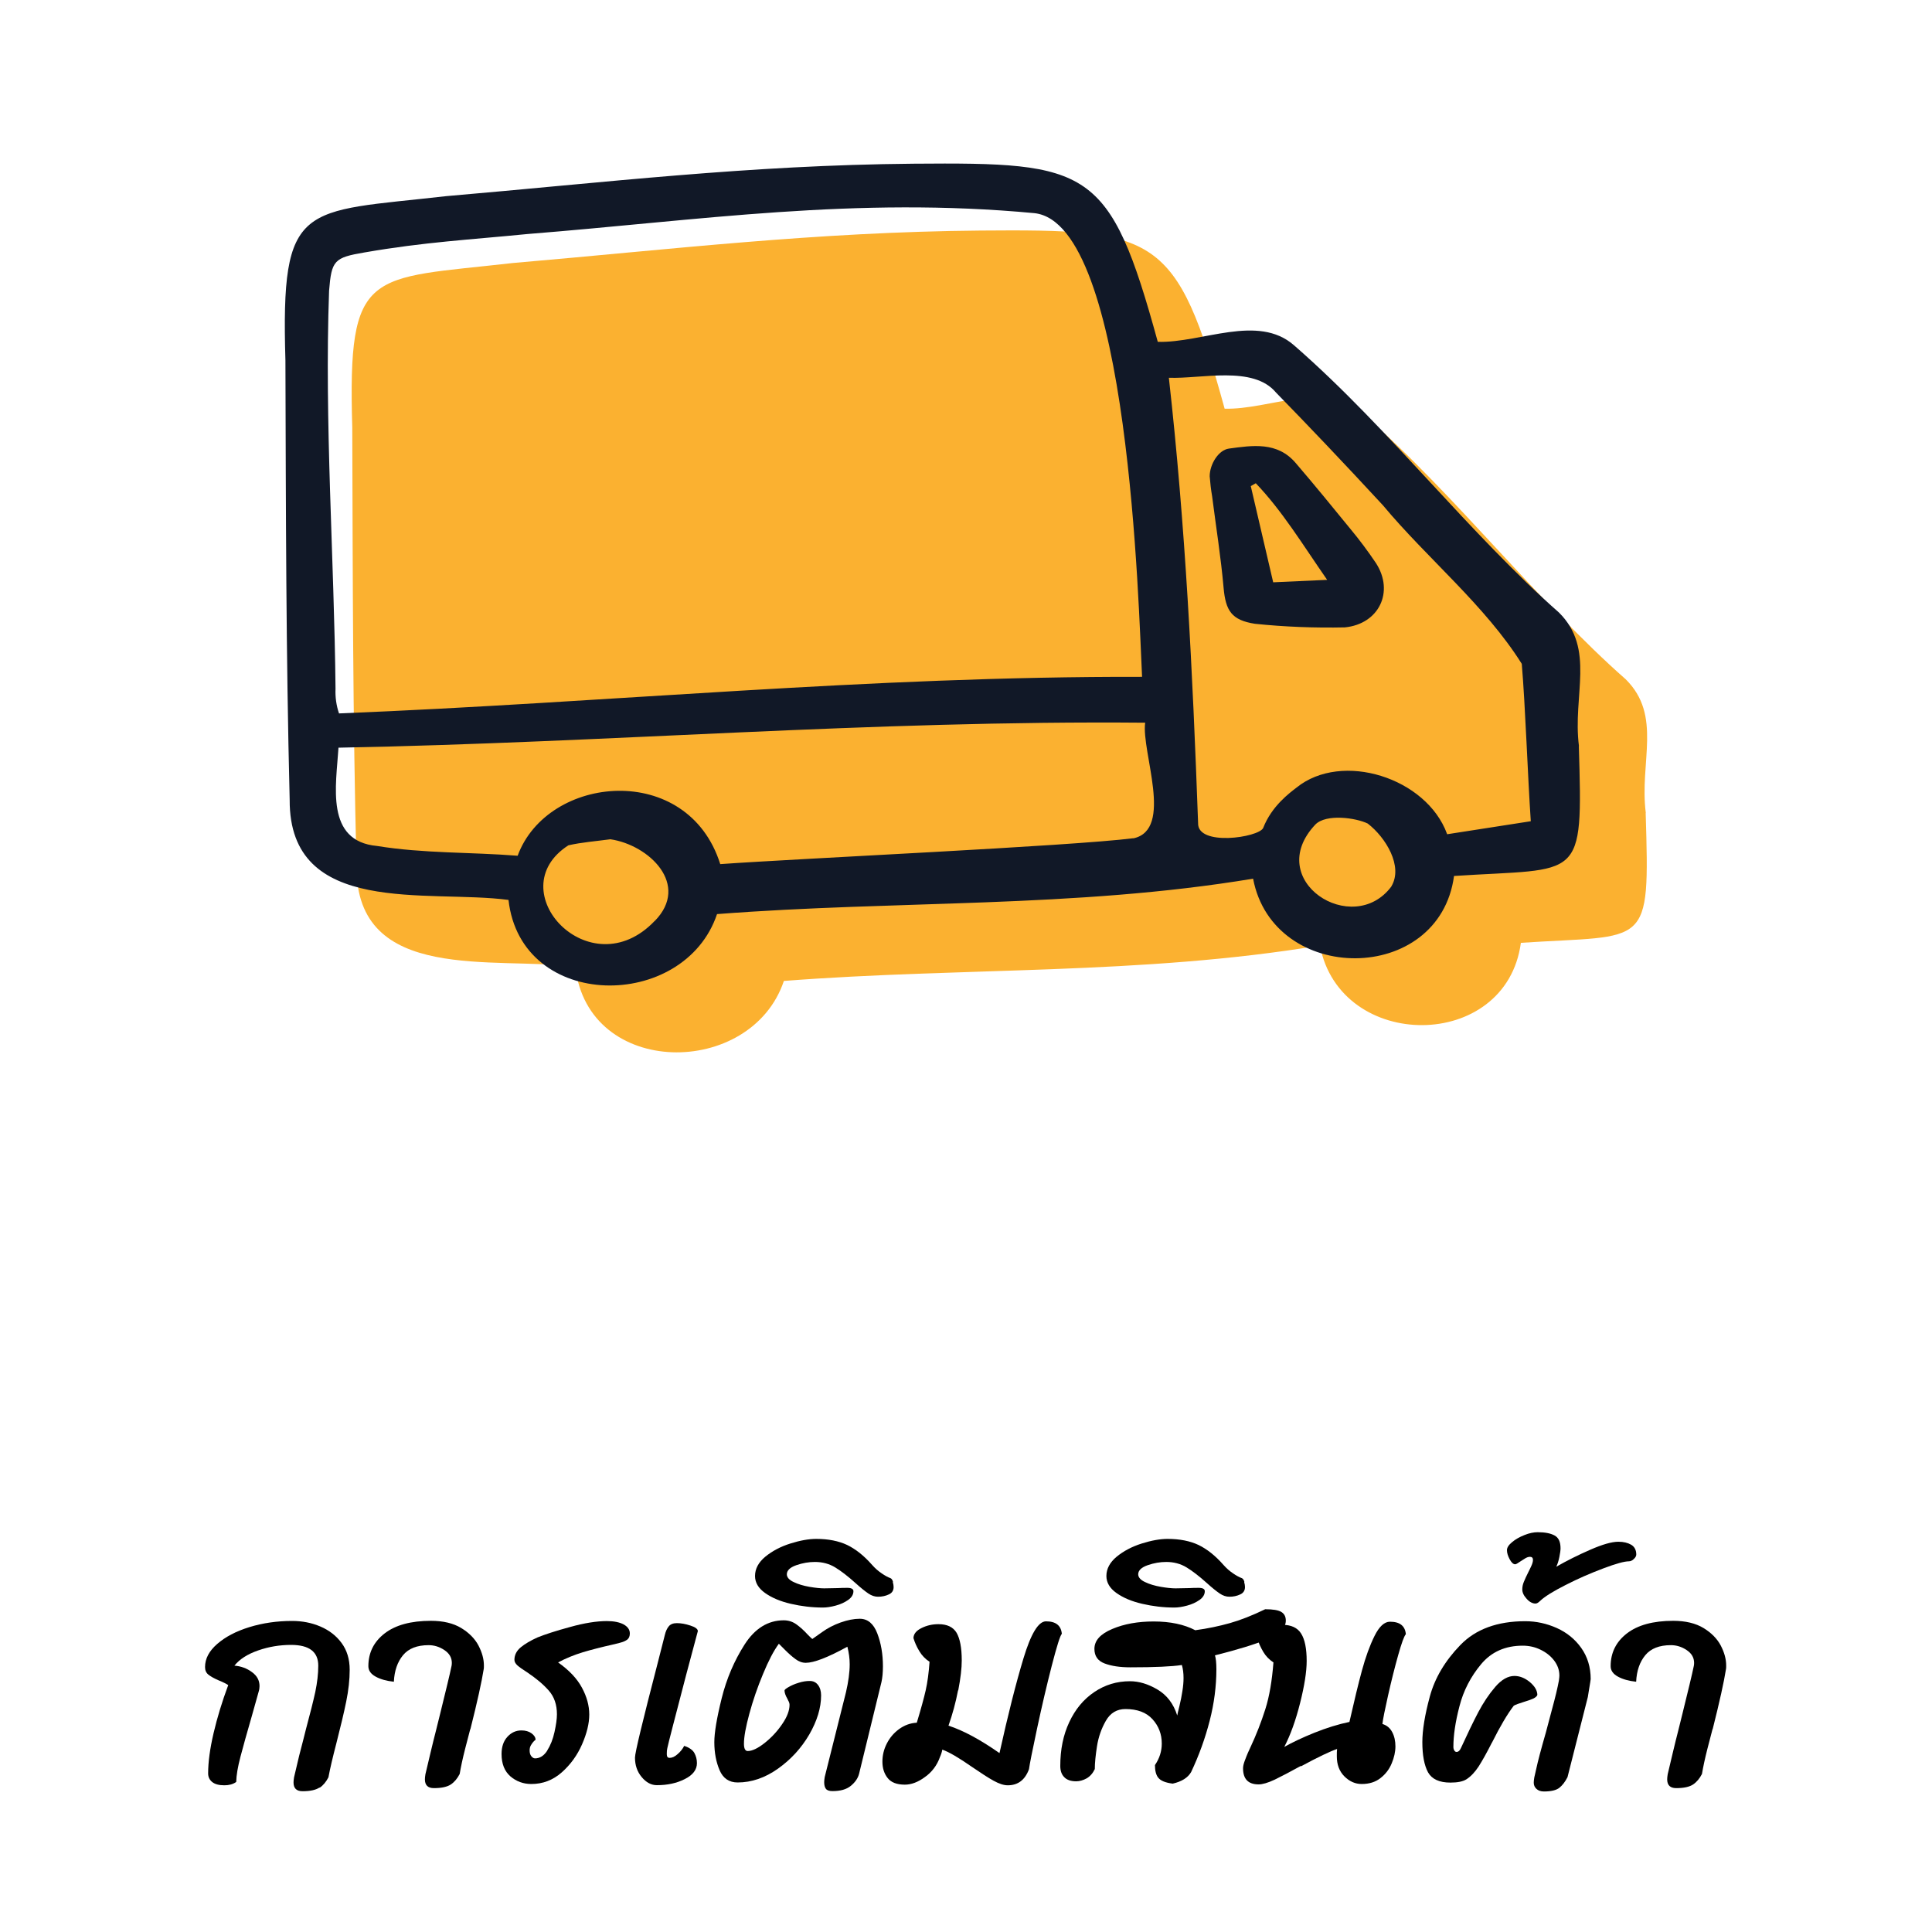
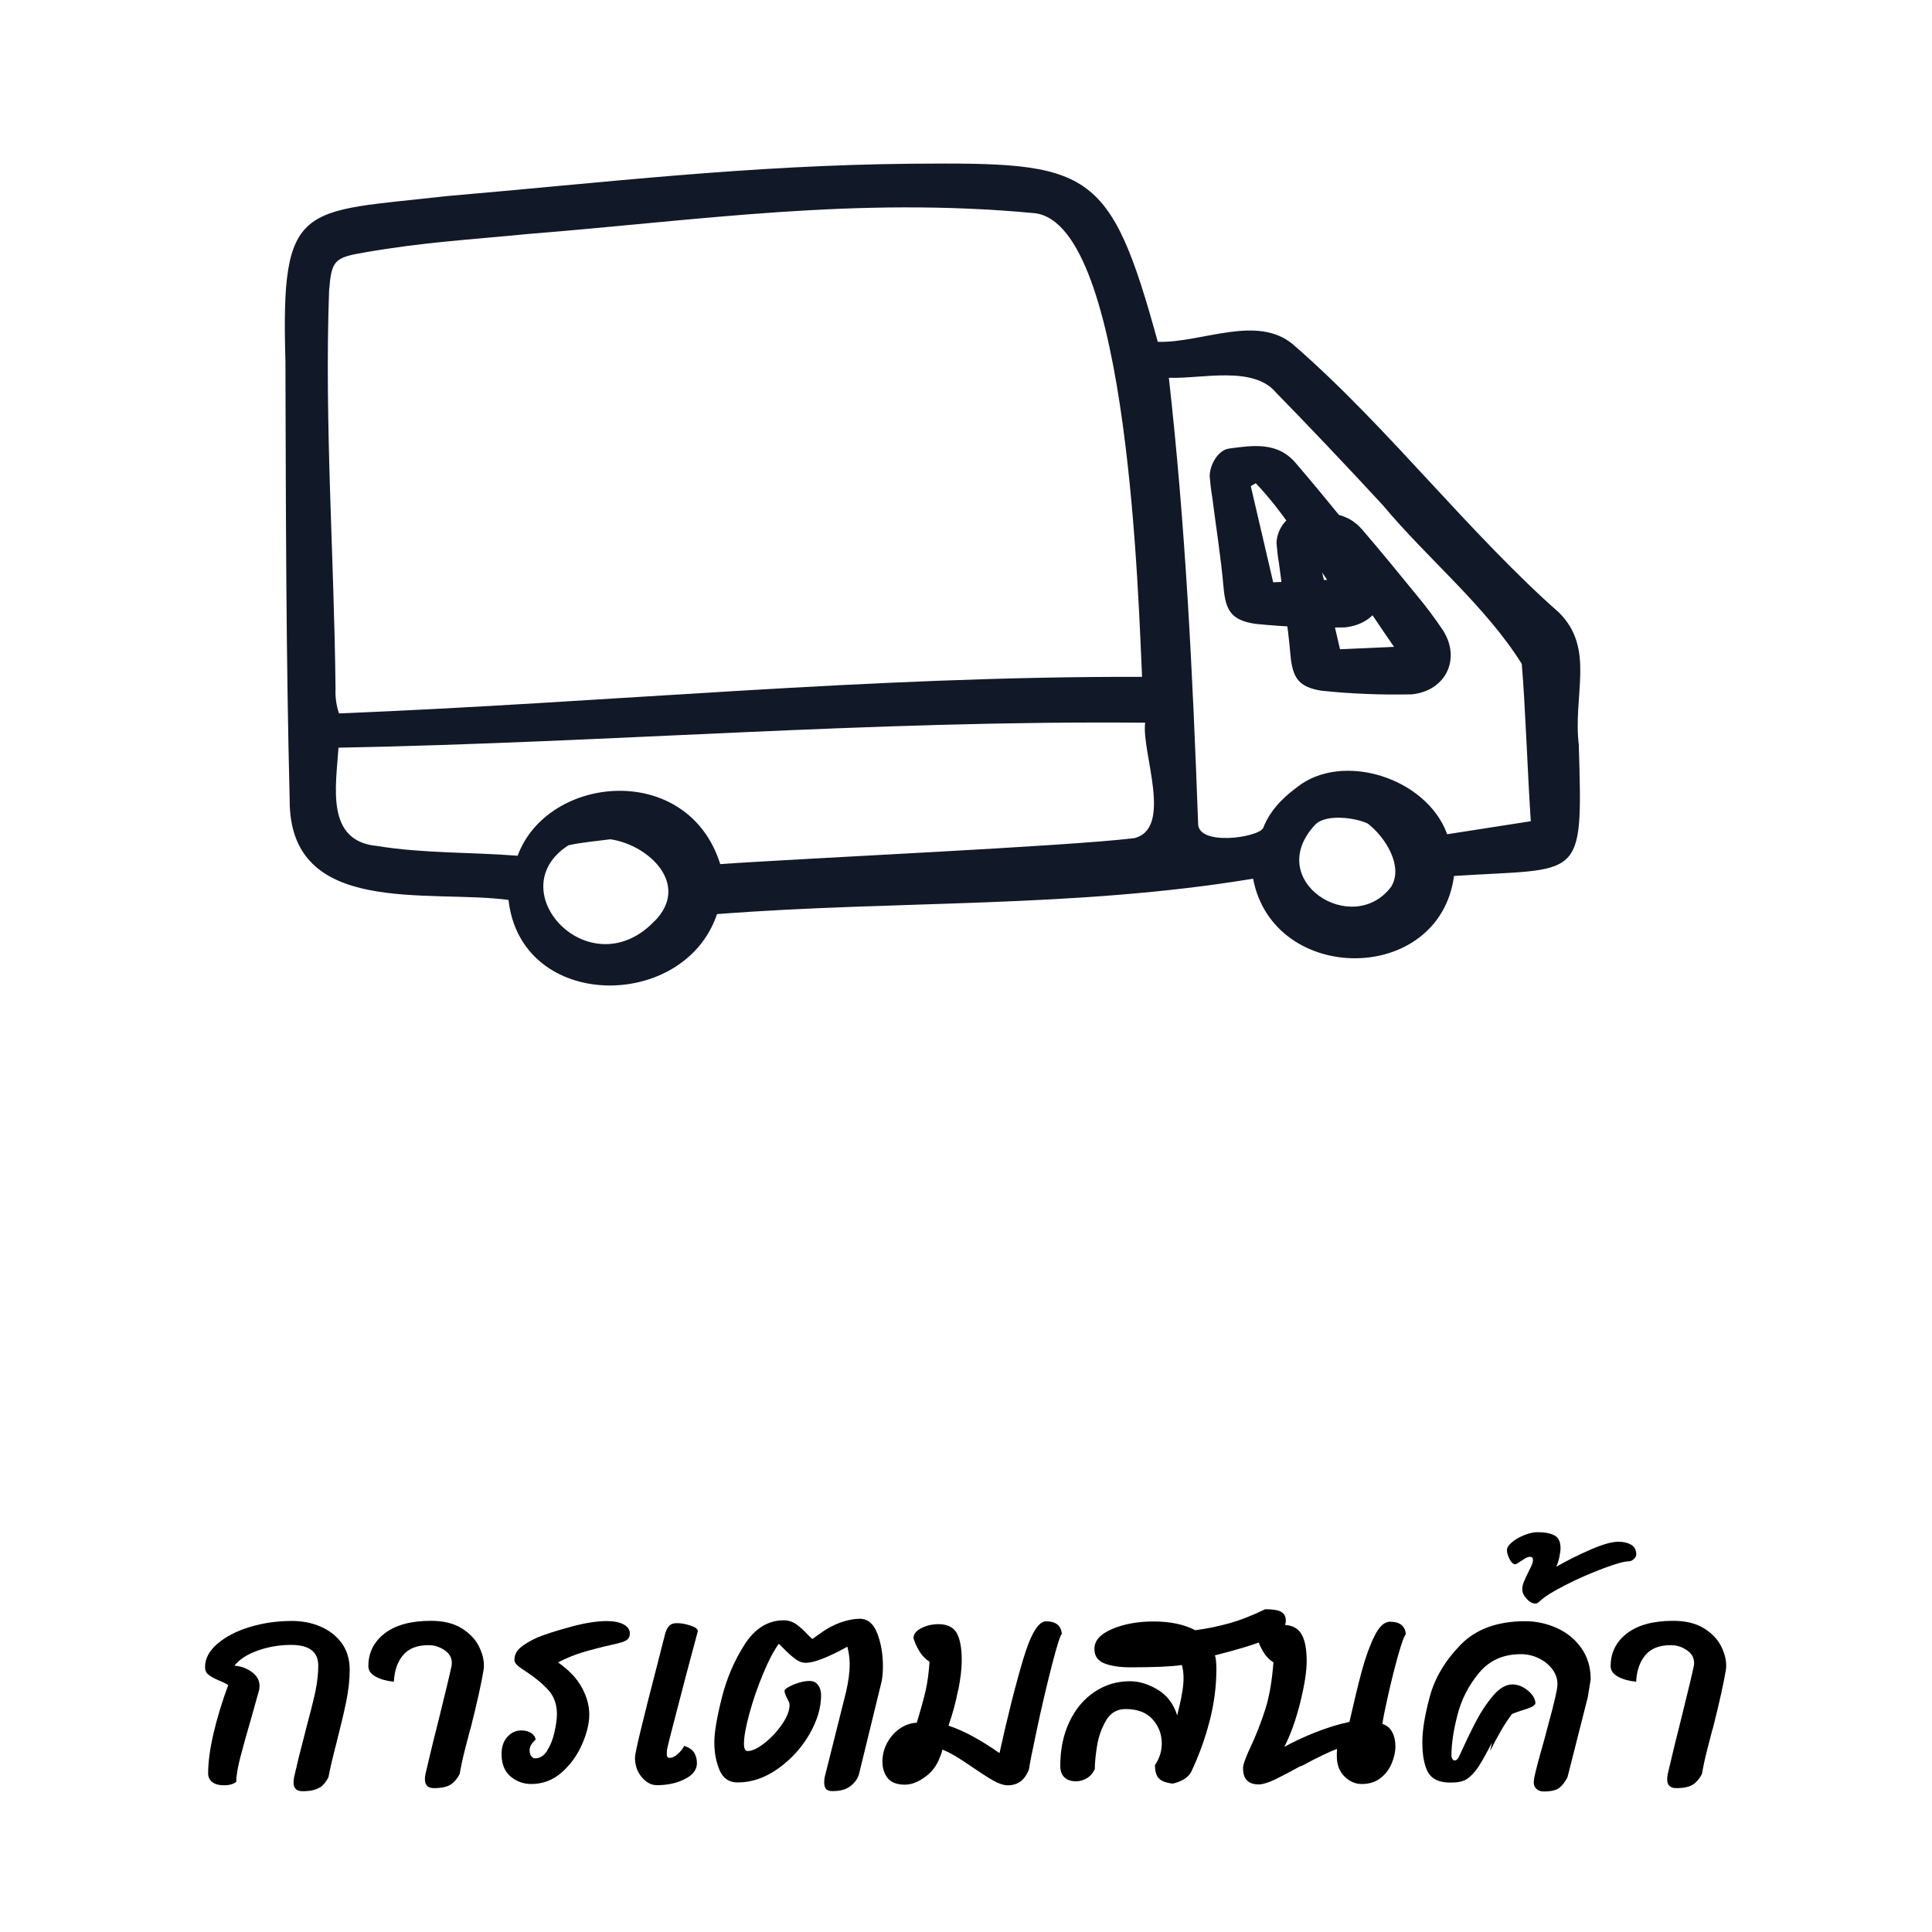
<svg xmlns="http://www.w3.org/2000/svg" id="Grid" width="150" height="150" viewBox="0 0 150 150">
  <defs>
    <style>      .cls-1 {        fill: #fbb130;      }      .cls-2 {        fill: #111827;      }    </style>
  </defs>
  <g>
    <path class="cls-2" d="M102.62,53.63c-1.8-.28-2.27-1-2.43-2.79-.21-2.38-.59-4.74-.89-7.1-.09-.52-.15-1.04-.19-1.56,0-.92.67-2.03,1.48-2.15,1.84-.25,3.77-.56,5.2,1.12,1.44,1.68,2.84,3.39,4.24,5.11.71.85,1.37,1.74,1.99,2.66,1.44,2.23.23,4.73-2.42,4.99-2.33.05-4.66-.04-6.98-.28ZM102.69,42.72l-.39.22c.57,2.45,1.14,4.9,1.74,7.47l4.19-.19c-1.93-2.78-3.47-5.33-5.54-7.5Z" />
-     <path class="cls-1" d="M127.78,63.12c-.51-3.94,1.3-7.55-1.56-10.38-3.26-2.86-6.86-6.72-9.9-10.01-3.42-3.69-6.83-7.39-10.66-10.73-2.81-2.47-7.14-.17-10.58-.27-3.73-13.58-5.28-13.94-18.97-13.83-12.81.11-23.94,1.46-36.29,2.52-11.21,1.28-12.84.31-12.47,12.76.04,12.05.04,22.41.33,34.11-.04,9.12,10.74,6.94,16.99,7.77.97,8.67,13.65,8.66,16.19,1.1,13.97-1.08,27.68-.44,41.62-2.75,1.57,8.27,14.46,8.28,15.6-.21,9.92-.65,10.01.57,9.69-10.07Z" />
    <path class="cls-2" d="M97.43,48.43c-1.8-.28-2.27-1-2.43-2.79-.21-2.38-.59-4.74-.89-7.1-.09-.52-.15-1.04-.19-1.56,0-.92.67-2.03,1.48-2.15,1.84-.25,3.77-.56,5.2,1.12,1.44,1.68,2.84,3.39,4.24,5.11.71.85,1.37,1.74,1.99,2.66,1.44,2.23.23,4.73-2.42,4.99-2.33.05-4.66-.04-6.98-.28ZM97.5,37.52l-.39.22c.57,2.45,1.14,4.9,1.74,7.47l4.19-.19c-1.93-2.78-3.47-5.33-5.54-7.5Z" />
    <path class="cls-2" d="M122.59,57.93c-.51-3.94,1.3-7.55-1.56-10.38-3.26-2.86-6.86-6.72-9.9-10.01-3.42-3.69-6.83-7.39-10.66-10.73-2.81-2.47-7.14-.17-10.58-.27-3.73-13.58-5.28-13.94-18.97-13.83-12.81.11-23.94,1.46-36.29,2.52-11.21,1.28-12.84.31-12.47,12.76.04,12.05.04,22.41.33,34.11-.04,9.12,10.74,6.94,16.99,7.77.97,8.67,13.65,8.66,16.19,1.1,13.97-1.08,27.68-.44,41.62-2.75,1.57,8.27,14.46,8.28,15.6-.21,9.92-.65,10.01.57,9.69-10.07ZM26.05,53.48c-.1-10.1-.87-20.71-.5-30.91.19-2.35.39-2.57,2.75-2.97,4.65-.81,8.22-.99,12.65-1.43,13.35-1.06,25.43-2.93,39.37-1.62,7.38.82,8.08,30.79,8.35,36-21.4-.05-41.26,1.99-62.35,2.84-.21-.62-.3-1.27-.27-1.92ZM50.83,71.5c-5.03,5.28-12.12-2.38-6.7-5.87,1-.23,2.15-.32,3.26-.47,3,.44,6.22,3.52,3.44,6.35ZM87.99,65.08c-4.92.62-25.91,1.57-32.07,2.01-2.52-8-13.41-6.96-15.73-.65-3.65-.29-7.31-.17-10.92-.76-4.04-.37-3.17-4.71-2.99-7.63,21.23-.4,41.2-2.13,62.63-1.94-.31,2.26,2.25,8.31-.92,8.98h0ZM108.03,68.82c-2.99,4.03-10.01-.46-5.9-4.81.84-.84,3.14-.52,4.06-.07,1.41,1.09,2.76,3.32,1.84,4.87ZM112.35,64.75c-1.59-4.37-8.17-6.45-11.69-3.6-.53.41-1.93,1.43-2.59,3.14-.37.74-5.12,1.44-5.05-.39-.43-11.83-.98-23.06-2.27-34.57,2.5.1,6.55-.98,8.32,1.15,2.47,2.53,5.11,5.3,8.3,8.75,3.44,4.13,7.93,7.77,10.78,12.31.28,3.31.46,8.7.7,12.22l-6.49,1.01Z" />
  </g>
  <g>
    <path d="M24.81,138.78c-.28.19-.72.29-1.32.29-.47,0-.7-.23-.7-.68,0-.09.01-.22.04-.4l.4-1.69c.1-.4.2-.77.29-1.12.09-.35.17-.67.24-.95.32-1.19.56-2.14.72-2.87.15-.73.23-1.4.23-2.04,0-1.07-.7-1.61-2.11-1.61-.88,0-1.73.14-2.56.43-.83.29-1.44.68-1.84,1.18.51.04.97.21,1.36.5.4.29.59.65.59,1.09,0,.13-.02.28-.07.44l-.53,1.89c-.38,1.31-.67,2.35-.88,3.15s-.32,1.45-.33,1.96c-.25.18-.56.26-.92.26-.41,0-.72-.08-.94-.25-.21-.17-.32-.39-.32-.67,0-.88.14-1.92.42-3.12.28-1.2.66-2.45,1.14-3.74-.15-.1-.4-.23-.75-.37-.37-.16-.63-.31-.8-.45-.17-.14-.25-.33-.25-.58,0-.65.31-1.24.94-1.79s1.46-.99,2.5-1.31c1.04-.32,2.15-.48,3.32-.48.78,0,1.51.14,2.19.43.68.29,1.23.71,1.65,1.28s.63,1.26.63,2.08c0,.76-.09,1.59-.27,2.47-.18.89-.44,1.96-.76,3.22-.29,1.12-.5,2-.62,2.66-.18.35-.4.62-.68.81Z" />
    <path d="M36.51,134.25c-.06.22-.19.72-.39,1.5-.2.78-.34,1.44-.43,1.98-.18.35-.4.62-.68.81-.28.19-.72.29-1.32.29-.47,0-.7-.23-.7-.68,0-.09.01-.22.04-.4l.4-1.69c.15-.62.28-1.17.41-1.66.12-.49.23-.92.32-1.29.45-1.83.76-3.09.9-3.78.01-.06.02-.13.02-.22,0-.41-.19-.74-.58-1-.39-.26-.8-.38-1.22-.38-.9,0-1.56.26-1.99.78s-.67,1.21-.71,2.06c-.57-.06-1.04-.19-1.42-.4s-.56-.48-.56-.81c0-1.04.42-1.89,1.26-2.54.84-.65,2.04-.98,3.6-.98.95,0,1.74.19,2.35.56s1.06.83,1.34,1.36c.28.54.42,1.05.42,1.55,0,.15,0,.25-.02.31-.15.95-.49,2.5-1.03,4.64Z" />
    <path d="M42.48,135.92c.26-.41.45-.89.57-1.44.12-.55.19-1.01.19-1.38,0-.75-.21-1.36-.63-1.84-.42-.48-.98-.95-1.68-1.42-.35-.22-.6-.4-.76-.54-.15-.14-.23-.28-.23-.43,0-.38.17-.71.5-.98s.76-.52,1.29-.76c.57-.23,1.42-.51,2.53-.81,1.11-.31,2.07-.46,2.86-.46.54,0,.98.09,1.3.26.32.18.48.41.48.7,0,.22-.07.38-.2.48-.13.1-.34.19-.62.26l-.53.13c-.85.19-1.62.39-2.3.59-.68.21-1.32.47-1.92.79.85.6,1.47,1.25,1.85,1.96.38.7.57,1.4.57,2.09s-.19,1.46-.56,2.31-.9,1.58-1.58,2.18c-.68.6-1.47.9-2.36.9-.62,0-1.16-.2-1.62-.59-.46-.4-.69-.98-.69-1.74,0-.56.15-1,.45-1.33.3-.33.66-.5,1.09-.5.31,0,.57.07.78.22.21.15.32.32.32.51-.03.01-.08.06-.15.13s-.14.17-.21.29-.1.25-.1.4c0,.19.04.34.13.45s.18.17.29.17c.38,0,.7-.21.96-.62Z" />
    <path d="M51.92,126.27c.14-.17.35-.25.63-.25.32,0,.67.06,1.06.19.38.12.57.27.57.43l-.9,3.37c-.89,3.42-1.39,5.32-1.47,5.72-.03.12-.04.26-.04.42,0,.15.02.24.07.28.04.04.1.05.15.05.19,0,.4-.09.62-.29.22-.19.39-.4.51-.64.4.13.66.32.79.55.13.24.2.5.2.79,0,.51-.32.93-.95,1.24-.63.32-1.35.47-2.16.47-.44,0-.83-.21-1.18-.63s-.52-.92-.52-1.51c0-.38.59-2.82,1.76-7.33l.55-2.16c.07-.31.18-.55.32-.71Z" />
    <path d="M61.23,132.1c-.05-.11-.08-.18-.1-.21-.15-.26-.22-.48-.22-.64,0-.06.11-.15.32-.27.21-.12.47-.24.78-.33.31-.1.59-.14.86-.14s.48.1.64.31c.16.21.24.48.24.81,0,.97-.31,1.98-.92,3.04-.62,1.06-1.43,1.94-2.43,2.65-1,.71-2.05,1.07-3.13,1.07-.66,0-1.13-.32-1.4-.95-.27-.63-.41-1.36-.41-2.18,0-.73.19-1.87.57-3.4.38-1.53.98-2.93,1.78-4.18s1.82-1.88,3.04-1.88c.37,0,.7.11.99.32s.59.48.88.8c.21.21.32.32.35.33l.75-.53c.43-.31.91-.56,1.44-.75.54-.19,1.03-.29,1.49-.29.62,0,1.07.38,1.36,1.13.29.75.44,1.61.44,2.56,0,.48-.04.89-.11,1.21l-1.74,7.13c-.09.35-.3.66-.64.94s-.81.41-1.43.41c-.25,0-.42-.06-.51-.18s-.13-.29-.13-.51c0-.09.01-.22.04-.4l1.65-6.58c.19-.82.29-1.55.29-2.18,0-.44-.06-.89-.18-1.36-1.53.84-2.6,1.25-3.23,1.25-.28,0-.55-.1-.8-.29-.26-.19-.51-.41-.77-.67-.26-.26-.43-.43-.52-.52-.4.54-.81,1.33-1.23,2.35-.43,1.03-.78,2.05-1.06,3.08-.28,1.03-.42,1.8-.42,2.33,0,.38.1.57.29.57.35,0,.79-.21,1.31-.62.52-.41.98-.9,1.36-1.46.39-.56.58-1.07.58-1.51,0-.09-.03-.19-.08-.3Z" />
-     <path d="M69.32,122.84c.04.14.06.27.06.38,0,.26-.12.46-.37.57-.25.12-.53.18-.84.18-.25,0-.5-.08-.75-.25-.25-.17-.59-.44-1.01-.82-.59-.53-1.11-.93-1.57-1.21-.46-.28-.99-.42-1.57-.42-.47,0-.95.08-1.44.25-.49.17-.74.41-.74.71,0,.23.18.44.53.6.35.17.76.29,1.22.37.46.08.85.12,1.15.12l1.06-.02c.19-.01.43-.02.73-.02.32,0,.48.09.48.26,0,.26-.14.49-.41.68-.27.19-.59.34-.97.44-.37.1-.7.15-.98.15-.85,0-1.68-.1-2.5-.29s-1.48-.47-2-.84c-.52-.37-.78-.81-.78-1.32,0-.56.27-1.06.8-1.5.54-.44,1.18-.78,1.94-1.02s1.43-.36,2.01-.36c.94,0,1.74.16,2.4.47.66.32,1.31.83,1.94,1.55.23.26.48.48.75.66.26.18.49.3.68.37.09.04.15.14.19.27Z" />
    <path d="M74.38,131.25c-.18.94-.43,1.85-.74,2.73,1.14.37,2.46,1.08,3.96,2.13.66-2.98,1.28-5.43,1.86-7.35.58-1.92,1.16-2.88,1.75-2.88.76,0,1.17.32,1.23.97-.13.13-.39.96-.78,2.47-.39,1.52-.77,3.14-1.14,4.87s-.58,2.79-.63,3.17c-.31.84-.86,1.25-1.65,1.25-.31,0-.67-.12-1.09-.35s-.97-.59-1.66-1.06c-1.03-.72-1.8-1.17-2.33-1.36-.03.18-.09.37-.18.57-.23.65-.62,1.17-1.17,1.56-.54.4-1.06.59-1.56.59-.62,0-1.06-.17-1.33-.51-.27-.34-.41-.76-.41-1.28,0-.48.11-.95.34-1.4s.54-.82.95-1.12.86-.47,1.38-.5c.32-1.06.55-1.89.69-2.51.14-.62.24-1.36.3-2.22-.32-.21-.59-.48-.79-.82-.21-.34-.36-.69-.46-1.02.01-.32.22-.58.63-.78.4-.2.84-.3,1.31-.3.67,0,1.14.22,1.41.67.26.45.4,1.16.4,2.15,0,.6-.09,1.37-.27,2.31Z" />
    <path d="M89.93,138.03c-.18-.23-.26-.56-.26-.99.35-.51.53-1.07.53-1.67,0-.73-.24-1.36-.72-1.89-.48-.53-1.18-.79-2.1-.79-.66,0-1.17.3-1.52.91-.35.61-.58,1.27-.69,1.98-.11.71-.17,1.3-.17,1.77-.15.32-.36.56-.63.72-.27.15-.55.23-.82.23-.41,0-.72-.11-.92-.32-.21-.21-.31-.5-.31-.87,0-1.28.23-2.41.7-3.41s1.11-1.77,1.94-2.33,1.75-.84,2.77-.84c.69,0,1.4.21,2.13.64.73.43,1.25,1.1,1.54,2.02.01-.09.07-.33.17-.73.1-.4.17-.78.23-1.16.06-.37.09-.71.09-1.02,0-.37-.04-.7-.13-1.01-.78.12-2.11.18-4,.18-.81,0-1.47-.1-2-.3-.53-.2-.79-.58-.79-1.13,0-.65.46-1.16,1.39-1.55.92-.39,1.99-.58,3.21-.58,1.29,0,2.37.23,3.23.68.97-.13,1.86-.32,2.68-.55.82-.23,1.74-.59,2.75-1.08.6,0,1.02.07,1.25.21.23.14.35.36.35.67,0,.57-.48,1.06-1.44,1.45-.96.4-2.31.81-4.06,1.25.07.22.11.58.11,1.08,0,1.3-.17,2.64-.52,4-.35,1.36-.83,2.69-1.44,3.98-.25.44-.73.74-1.43.9-.57-.07-.95-.23-1.12-.46Z" />
-     <path d="M96.6,122.84c.04.14.06.27.06.38,0,.26-.12.46-.37.57-.25.12-.53.18-.84.18-.25,0-.5-.08-.75-.25-.25-.17-.59-.44-1.01-.82-.59-.53-1.11-.93-1.57-1.21-.46-.28-.99-.42-1.57-.42-.47,0-.95.08-1.44.25-.49.17-.74.41-.74.71,0,.23.18.44.53.6.35.17.76.29,1.22.37.46.08.85.12,1.15.12l1.06-.02c.19-.01.43-.02.73-.02.32,0,.48.09.48.26,0,.26-.14.49-.41.68-.27.19-.59.34-.97.44-.37.1-.7.15-.98.15-.85,0-1.68-.1-2.5-.29s-1.48-.47-2-.84c-.52-.37-.78-.81-.78-1.32,0-.56.27-1.06.8-1.5.54-.44,1.18-.78,1.94-1.02s1.43-.36,2.01-.36c.94,0,1.74.16,2.4.47.66.32,1.31.83,1.94,1.55.23.26.48.48.75.66.26.18.49.3.68.37.09.04.15.14.19.27Z" />
    <path d="M100.99,137.11c-.82.45-1.5.81-2.02,1.06-.53.25-.95.37-1.25.37-.81,0-1.21-.42-1.21-1.25,0-.15.04-.34.13-.58s.17-.45.25-.63.14-.3.17-.37c.47-1,.86-2,1.18-3.01.32-1.01.52-2.22.63-3.63-.32-.21-.59-.48-.79-.82s-.36-.69-.46-1.02c.01-.32.22-.58.63-.78.4-.2.84-.3,1.31-.3.69,0,1.18.23,1.46.68.29.46.43,1.17.43,2.13,0,.82-.17,1.91-.51,3.26-.34,1.35-.75,2.49-1.23,3.41.62-.35,1.4-.72,2.34-1.1.95-.38,1.85-.66,2.72-.84.37-1.63.69-2.96.97-3.99.28-1.03.6-1.92.97-2.67s.77-1.12,1.21-1.12c.76,0,1.17.32,1.23.97-.13.13-.33.68-.6,1.64-.27.96-.53,2-.78,3.11-.25,1.11-.4,1.86-.44,2.22.34.1.59.31.76.63s.25.69.25,1.11-.1.87-.29,1.32c-.19.46-.48.84-.87,1.14-.39.31-.88.46-1.46.46-.5,0-.95-.2-1.34-.59-.4-.4-.59-.92-.59-1.56,0-.23,0-.42.02-.57-.53.18-1.46.62-2.79,1.34Z" />
-     <path d="M115.84,135.28c-.41.81-.76,1.43-1.04,1.87-.29.44-.6.77-.94.99-.28.18-.7.26-1.25.26-.87,0-1.44-.27-1.74-.8-.29-.54-.44-1.32-.44-2.34,0-.92.19-2.1.58-3.54.39-1.44,1.18-2.77,2.37-4,1.19-1.23,2.87-1.85,5.04-1.85.85,0,1.67.18,2.45.53.78.35,1.42.87,1.9,1.55.48.68.73,1.48.73,2.41,0,.04-.05.36-.15.95l-.07.44-1.58,6.23c-.19.37-.4.64-.64.83-.23.18-.63.28-1.19.28-.25,0-.44-.07-.58-.2-.14-.13-.21-.29-.21-.48,0-.09.01-.22.04-.4l.15-.66c.12-.57.37-1.52.75-2.84.06-.23.22-.83.47-1.77.26-.95.44-1.7.54-2.25.03-.21.04-.34.04-.4,0-.43-.14-.81-.41-1.17-.27-.35-.62-.63-1.06-.84-.43-.21-.89-.31-1.38-.31-1.35,0-2.43.48-3.23,1.44s-1.37,2.05-1.68,3.27c-.32,1.22-.47,2.27-.47,3.15,0,.1.02.19.07.27.04.08.1.12.18.12.13,0,.24-.09.33-.29.51-1.11.96-2.05,1.35-2.79s.83-1.4,1.32-1.97.99-.85,1.49-.85c.41,0,.81.16,1.19.47.38.32.58.65.59,1-.03.1-.13.19-.3.28-.17.08-.42.17-.76.27-.38.12-.64.21-.77.29-.5.65-1.06,1.6-1.69,2.86Z" />
+     <path d="M115.84,135.28c-.41.81-.76,1.43-1.04,1.87-.29.44-.6.77-.94.99-.28.18-.7.26-1.25.26-.87,0-1.44-.27-1.74-.8-.29-.54-.44-1.32-.44-2.34,0-.92.19-2.1.58-3.54.39-1.44,1.18-2.77,2.37-4,1.19-1.23,2.87-1.85,5.04-1.85.85,0,1.67.18,2.45.53.78.35,1.42.87,1.9,1.55.48.68.73,1.48.73,2.41,0,.04-.05.36-.15.95l-.07.44-1.58,6.23c-.19.37-.4.64-.64.83-.23.18-.63.28-1.19.28-.25,0-.44-.07-.58-.2-.14-.13-.21-.29-.21-.48,0-.09.01-.22.04-.4c.12-.57.37-1.52.75-2.84.06-.23.22-.83.47-1.77.26-.95.44-1.7.54-2.25.03-.21.04-.34.04-.4,0-.43-.14-.81-.41-1.17-.27-.35-.62-.63-1.06-.84-.43-.21-.89-.31-1.38-.31-1.35,0-2.43.48-3.23,1.44s-1.37,2.05-1.68,3.27c-.32,1.22-.47,2.27-.47,3.15,0,.1.02.19.07.27.04.08.1.12.18.12.13,0,.24-.09.33-.29.51-1.11.96-2.05,1.35-2.79s.83-1.4,1.32-1.97.99-.85,1.49-.85c.41,0,.81.16,1.19.47.38.32.58.65.59,1-.03.1-.13.19-.3.28-.17.08-.42.17-.76.27-.38.12-.64.21-.77.29-.5.65-1.06,1.6-1.69,2.86Z" />
    <path d="M118.79,120.87c-.13,0-.28.05-.45.17-.17.11-.27.17-.3.19-.21.15-.34.22-.4.22-.15,0-.29-.13-.43-.39-.14-.26-.21-.49-.21-.71,0-.19.13-.4.4-.62.26-.22.58-.4.96-.55.37-.15.72-.22,1.02-.22.56,0,.99.08,1.31.25.32.17.47.5.47,1,0,.15-.03.37-.09.67-.06.3-.14.55-.24.76.82-.47,1.7-.91,2.64-1.32.94-.41,1.66-.62,2.18-.62.4,0,.73.08.99.23.26.15.4.41.4.76,0,.12-.06.23-.19.35-.12.12-.25.18-.39.18-.34,0-1,.18-1.98.55-.98.37-1.96.79-2.93,1.29-.97.49-1.62.9-1.96,1.22-.15.15-.27.22-.37.22-.23,0-.47-.12-.69-.37-.23-.25-.34-.49-.34-.73,0-.19.04-.39.12-.58.08-.2.2-.46.36-.78.03-.06.1-.19.2-.41.1-.21.15-.38.15-.52,0-.16-.08-.24-.24-.24Z" />
    <path d="M132.96,134.25c-.06.22-.19.72-.39,1.5-.2.78-.34,1.44-.43,1.98-.18.35-.4.62-.68.81-.28.19-.72.29-1.32.29-.47,0-.7-.23-.7-.68,0-.09.01-.22.04-.4l.4-1.69c.15-.62.28-1.17.41-1.66.12-.49.23-.92.32-1.29.45-1.83.76-3.09.9-3.78.01-.06.02-.13.02-.22,0-.41-.19-.74-.58-1-.39-.26-.8-.38-1.22-.38-.9,0-1.56.26-1.99.78s-.67,1.21-.71,2.06c-.57-.06-1.04-.19-1.42-.4s-.56-.48-.56-.81c0-1.04.42-1.89,1.26-2.54.84-.65,2.04-.98,3.6-.98.95,0,1.74.19,2.35.56s1.06.83,1.34,1.36c.28.54.42,1.05.42,1.55,0,.15,0,.25-.02.31-.15.95-.49,2.5-1.03,4.64Z" />
  </g>
</svg>